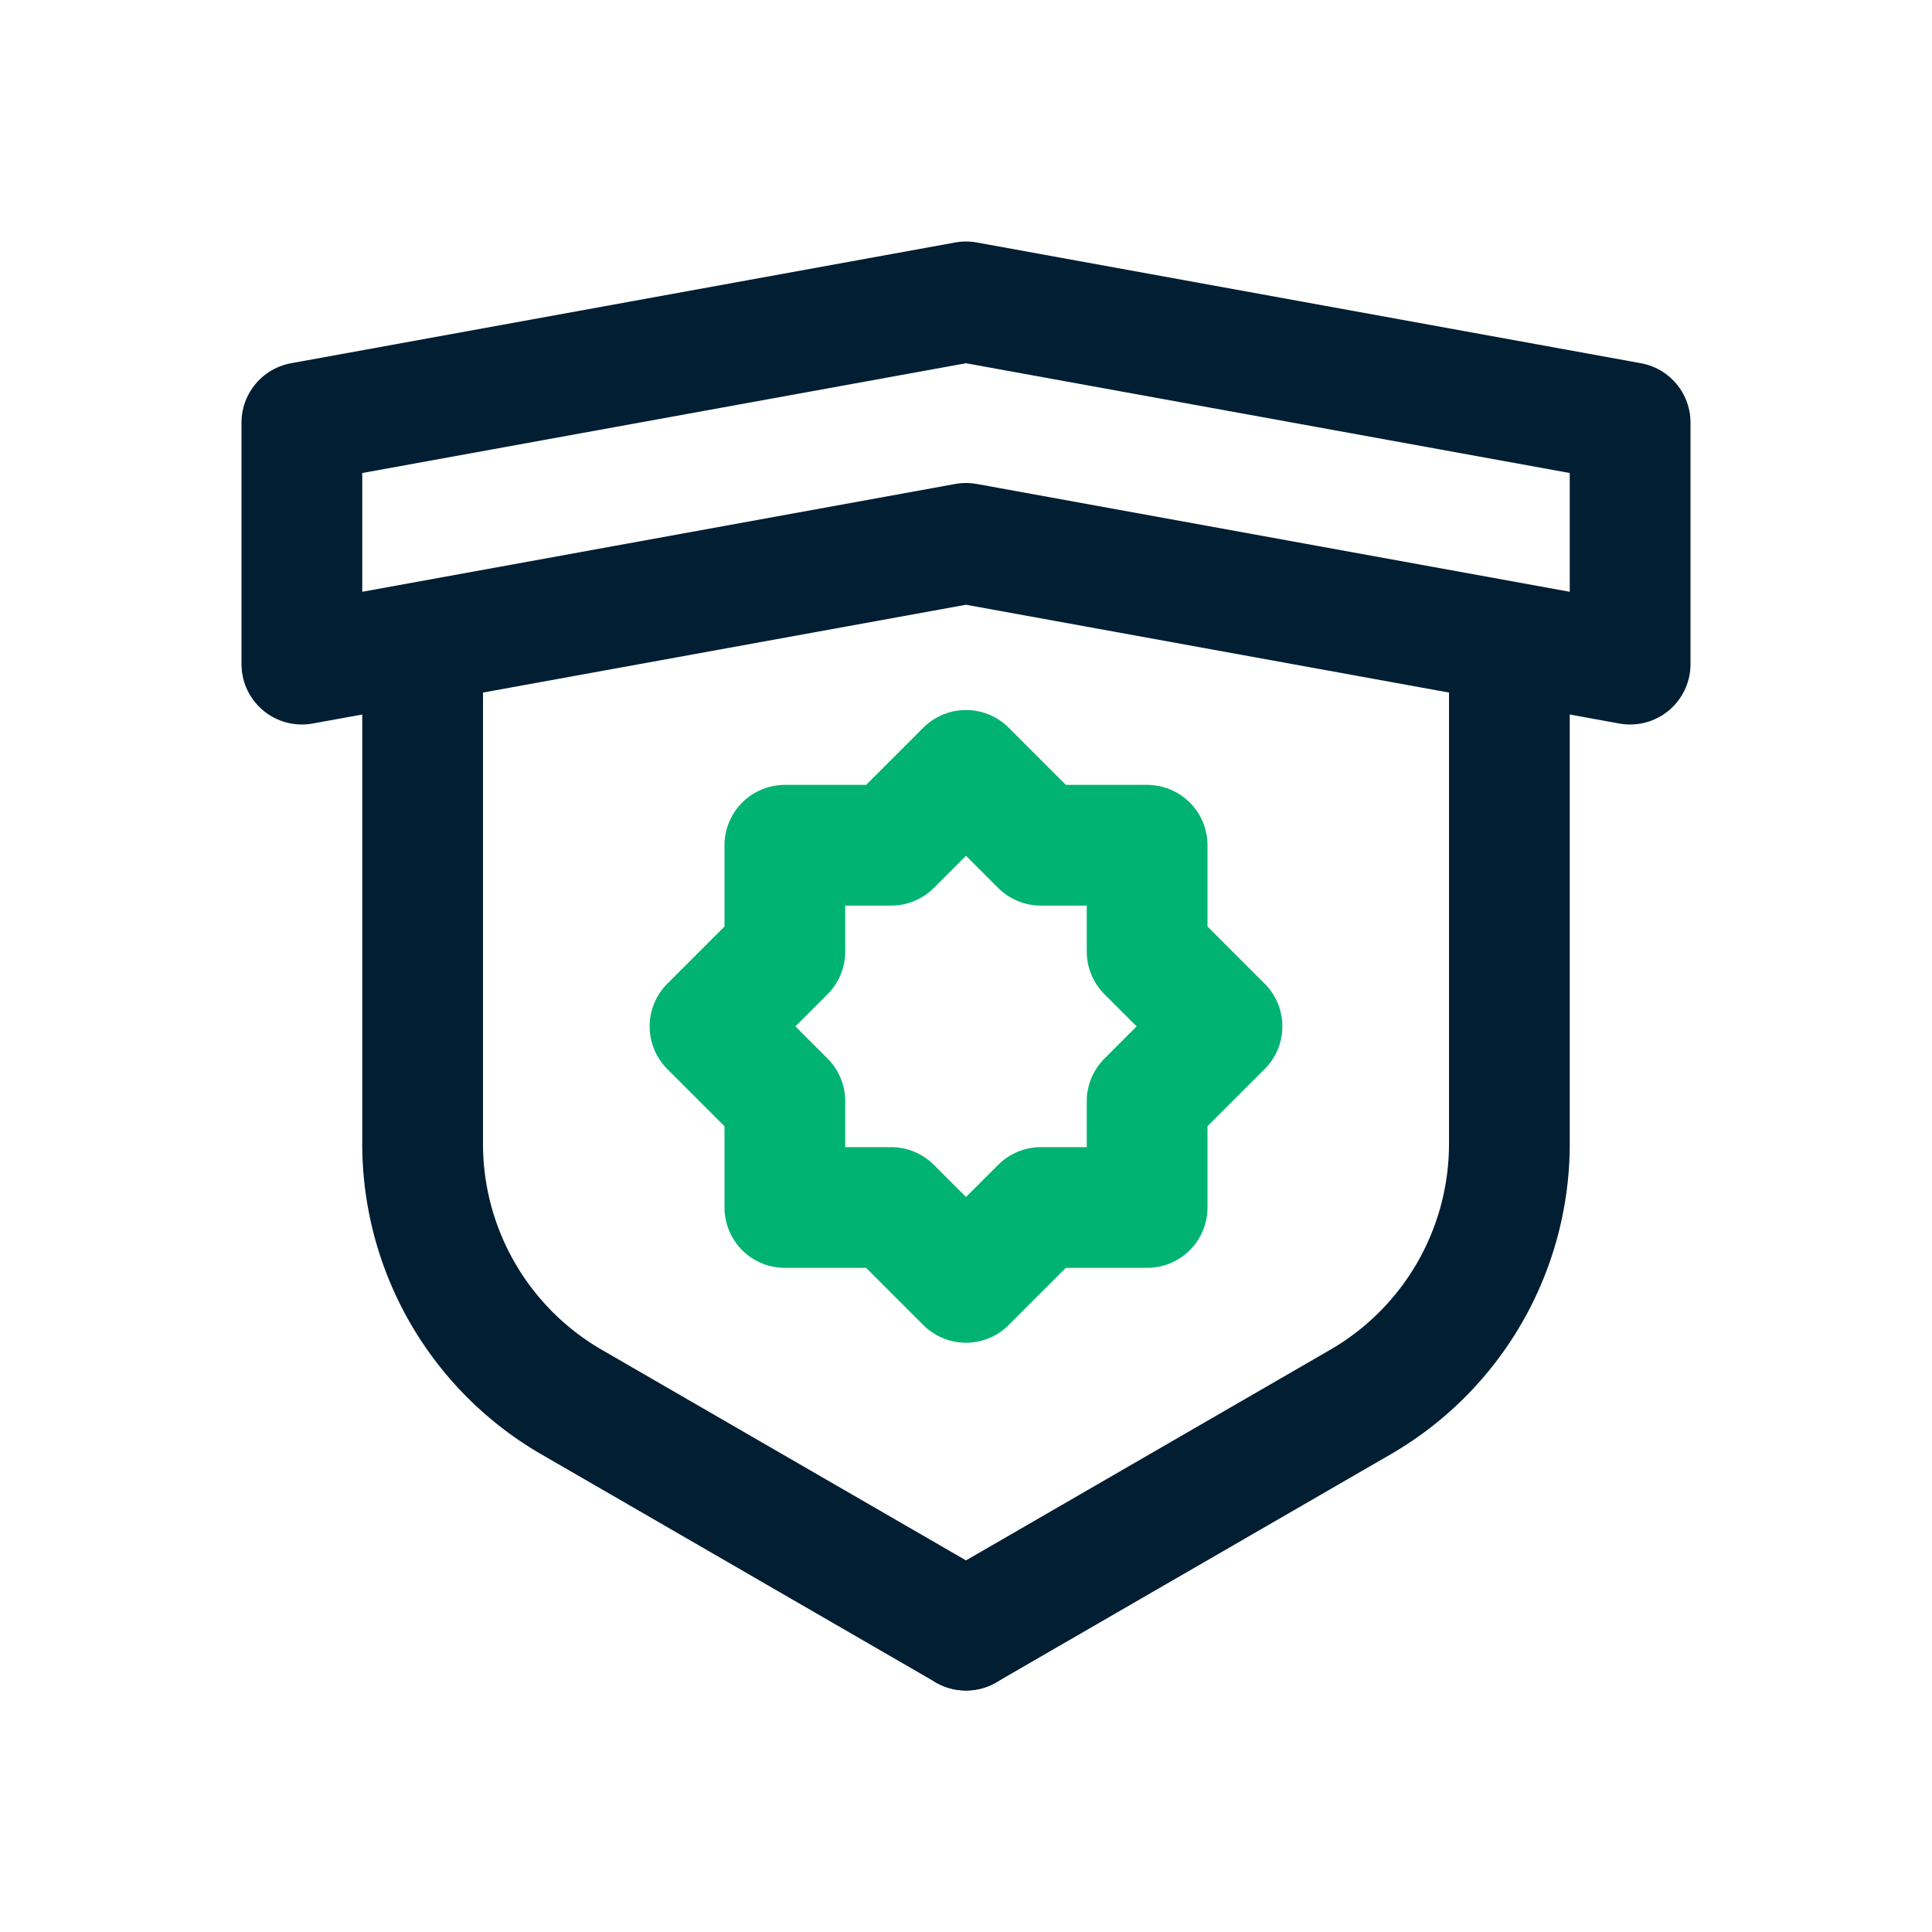
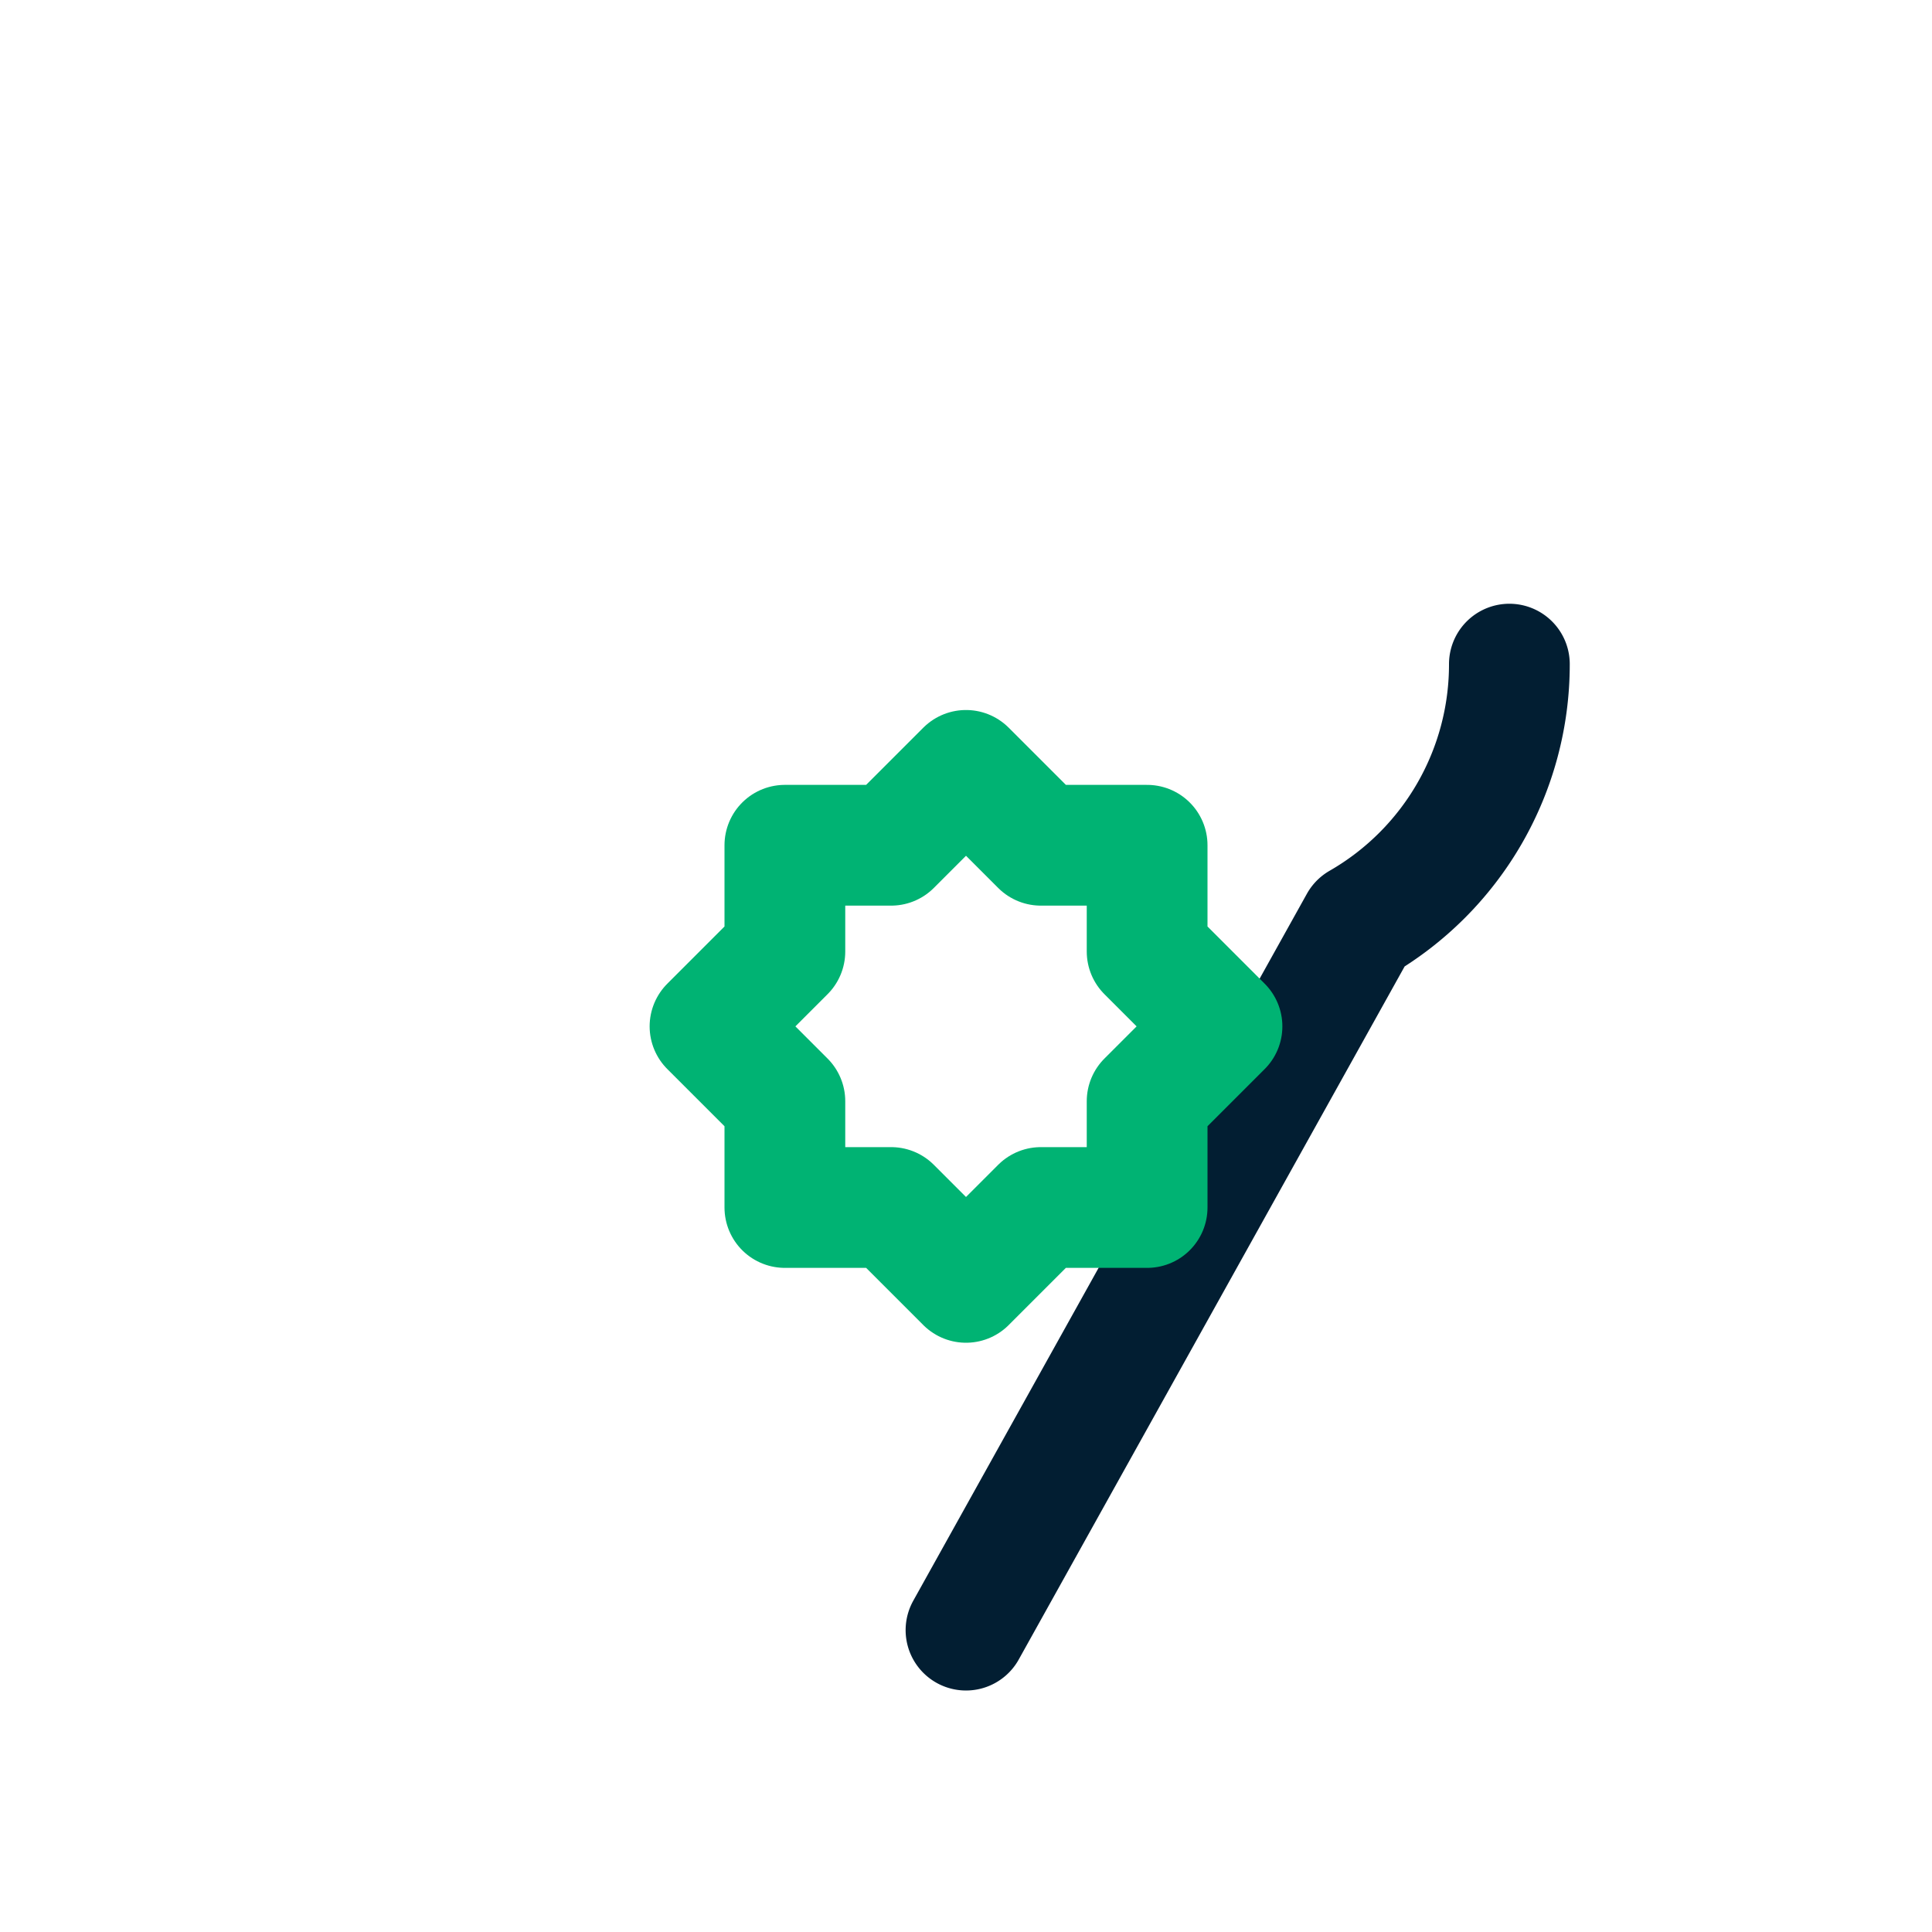
<svg xmlns="http://www.w3.org/2000/svg" id="Your_Icons" data-name="Your Icons" viewBox="0 0 32 32">
  <defs>
    <style>.cls-1,.cls-2{fill:none;stroke-linecap:round;stroke-linejoin:round;stroke-width:2px;}.cls-1{stroke:#021e32;}.cls-2{stroke:#00b373;}</style>
  </defs>
  <title>Shield</title>
-   <polygon class="cls-1" points="5 11 16 9 27 11 27 7 16 5 5 7 5 11" />
-   <path class="cls-1" d="M25,11v7.94a4.94,4.94,0,0,1-2.48,4.29L16,27" />
-   <path class="cls-1" d="M7,11v7.94a4.94,4.94,0,0,0,2.48,4.29L16,27" />
+   <path class="cls-1" d="M25,11a4.94,4.94,0,0,1-2.48,4.29L16,27" />
  <polygon class="cls-2" points="19 18.24 20.24 17 19 15.76 19 14 17.24 14 16 12.76 14.76 14 13 14 13 15.76 11.76 17 13 18.24 13 20 14.76 20 16 21.24 17.24 20 19 20 19 18.24" />
</svg>